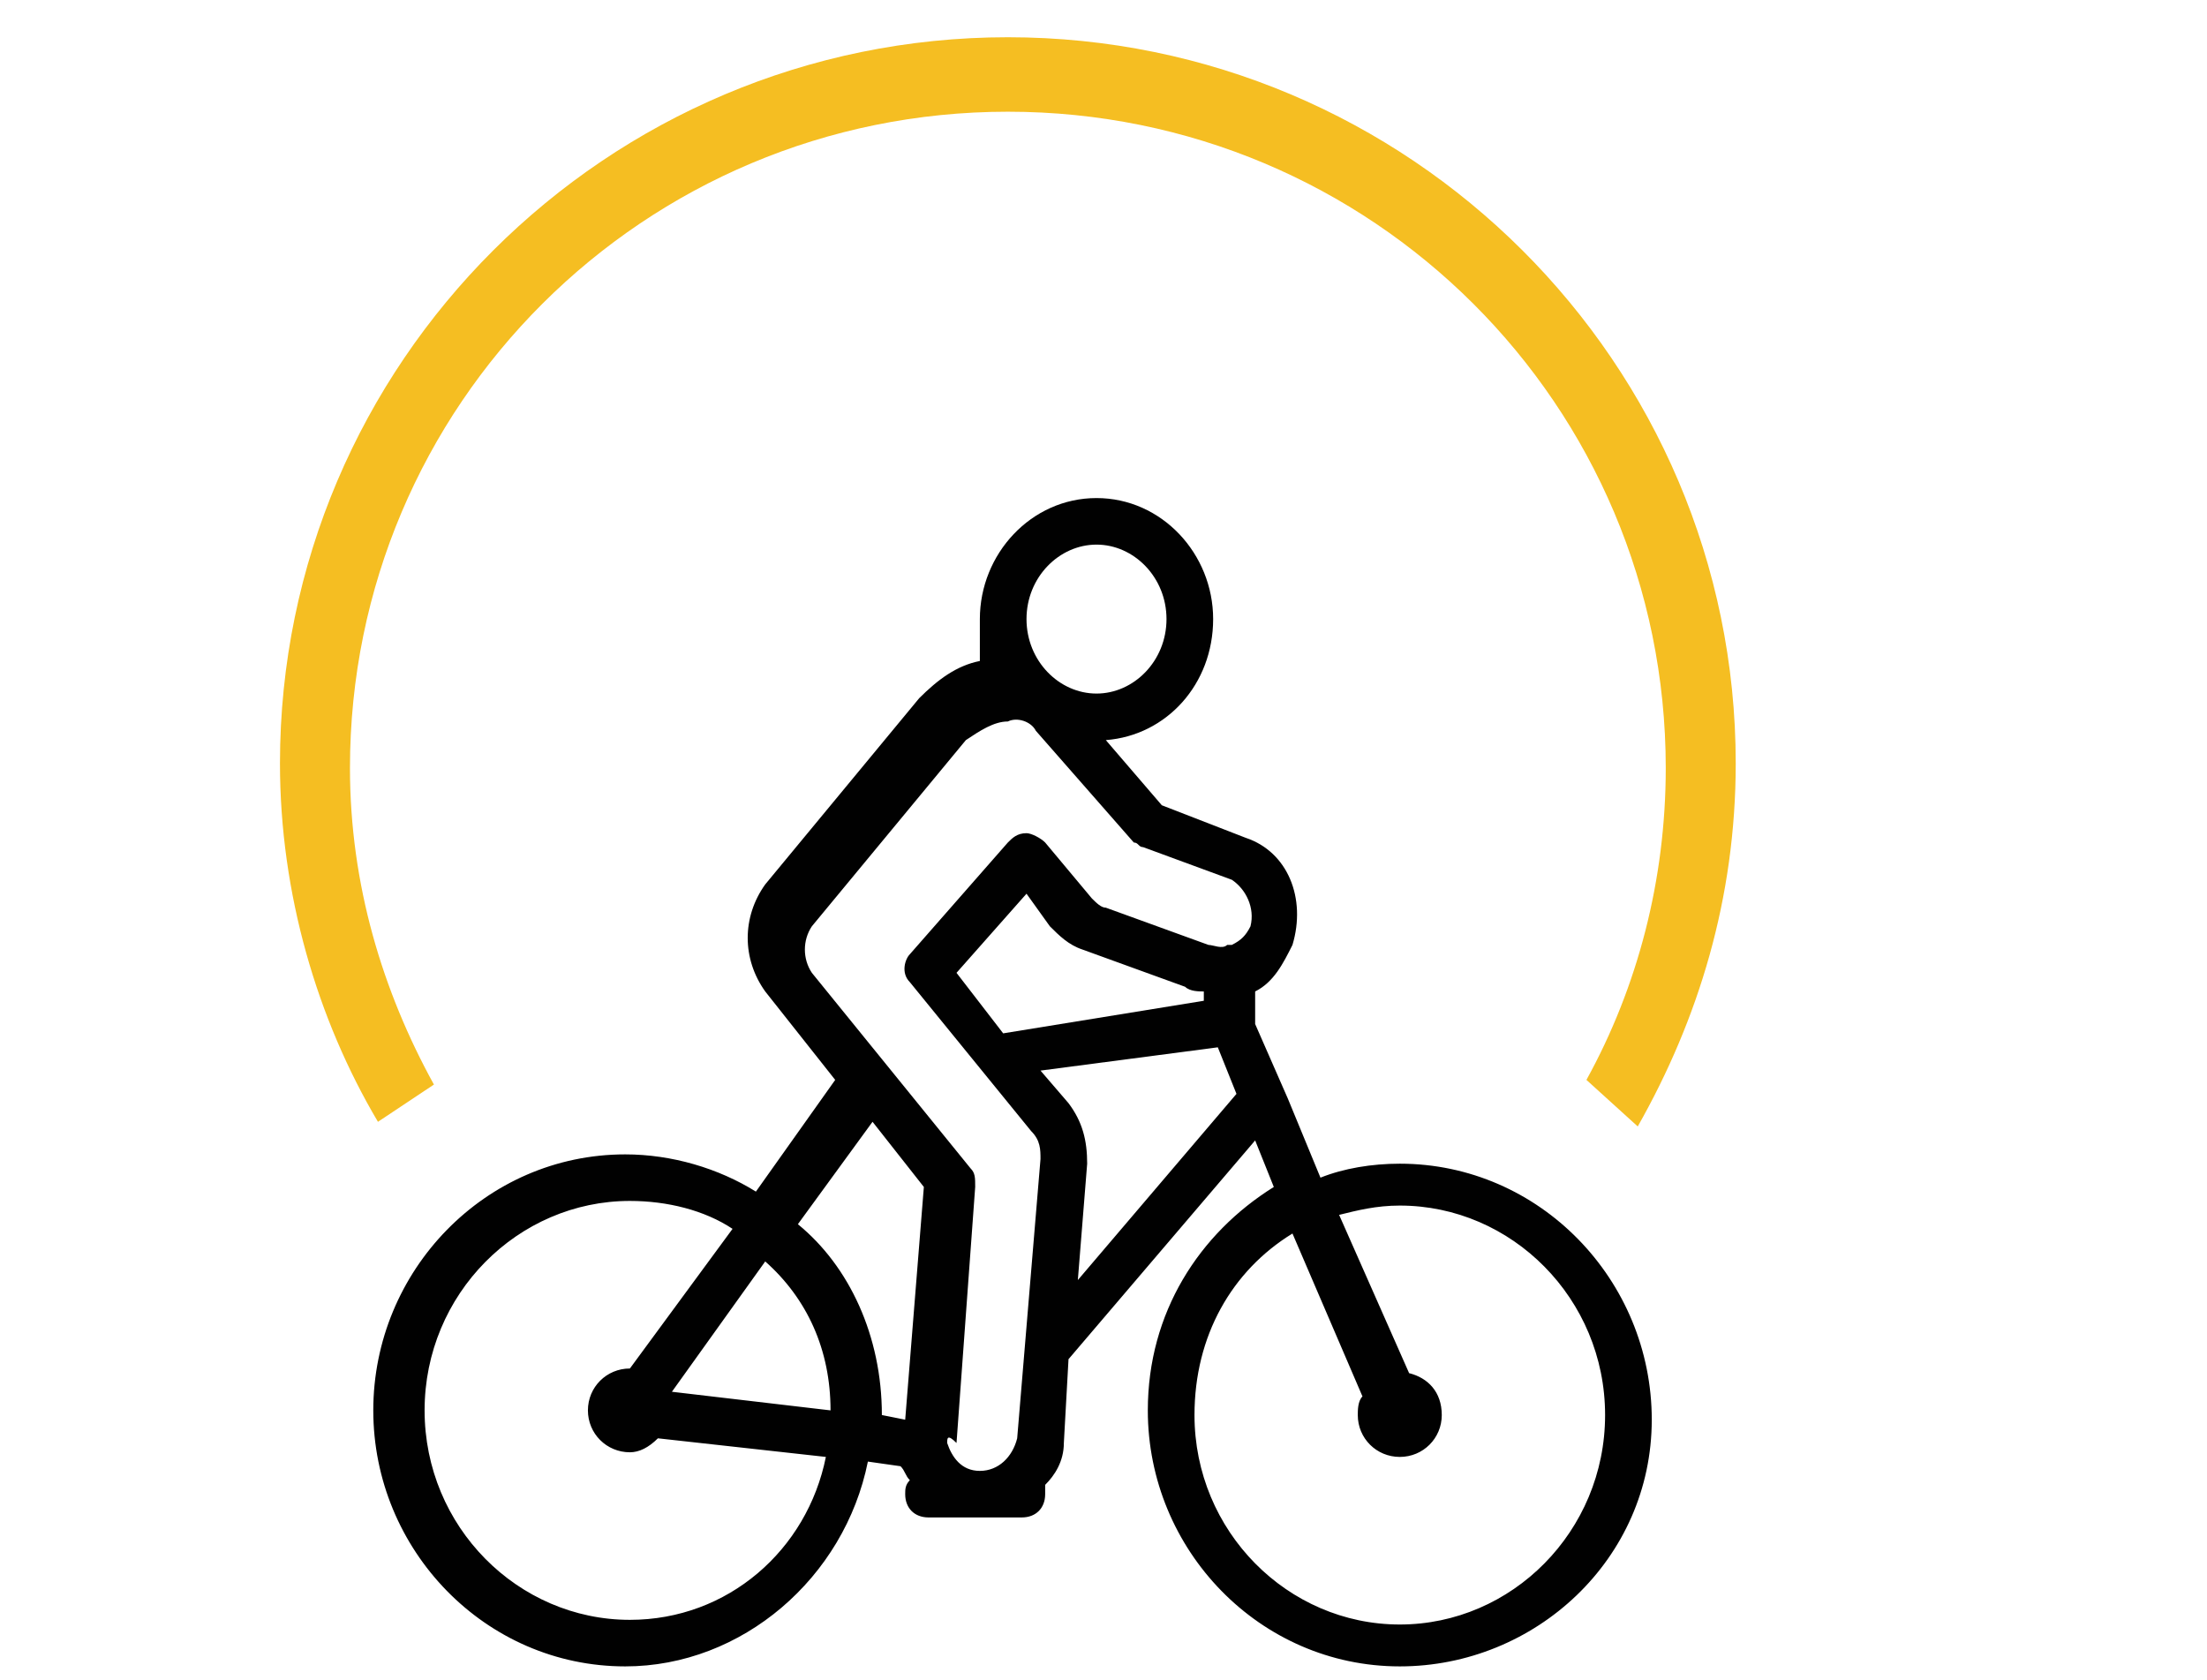
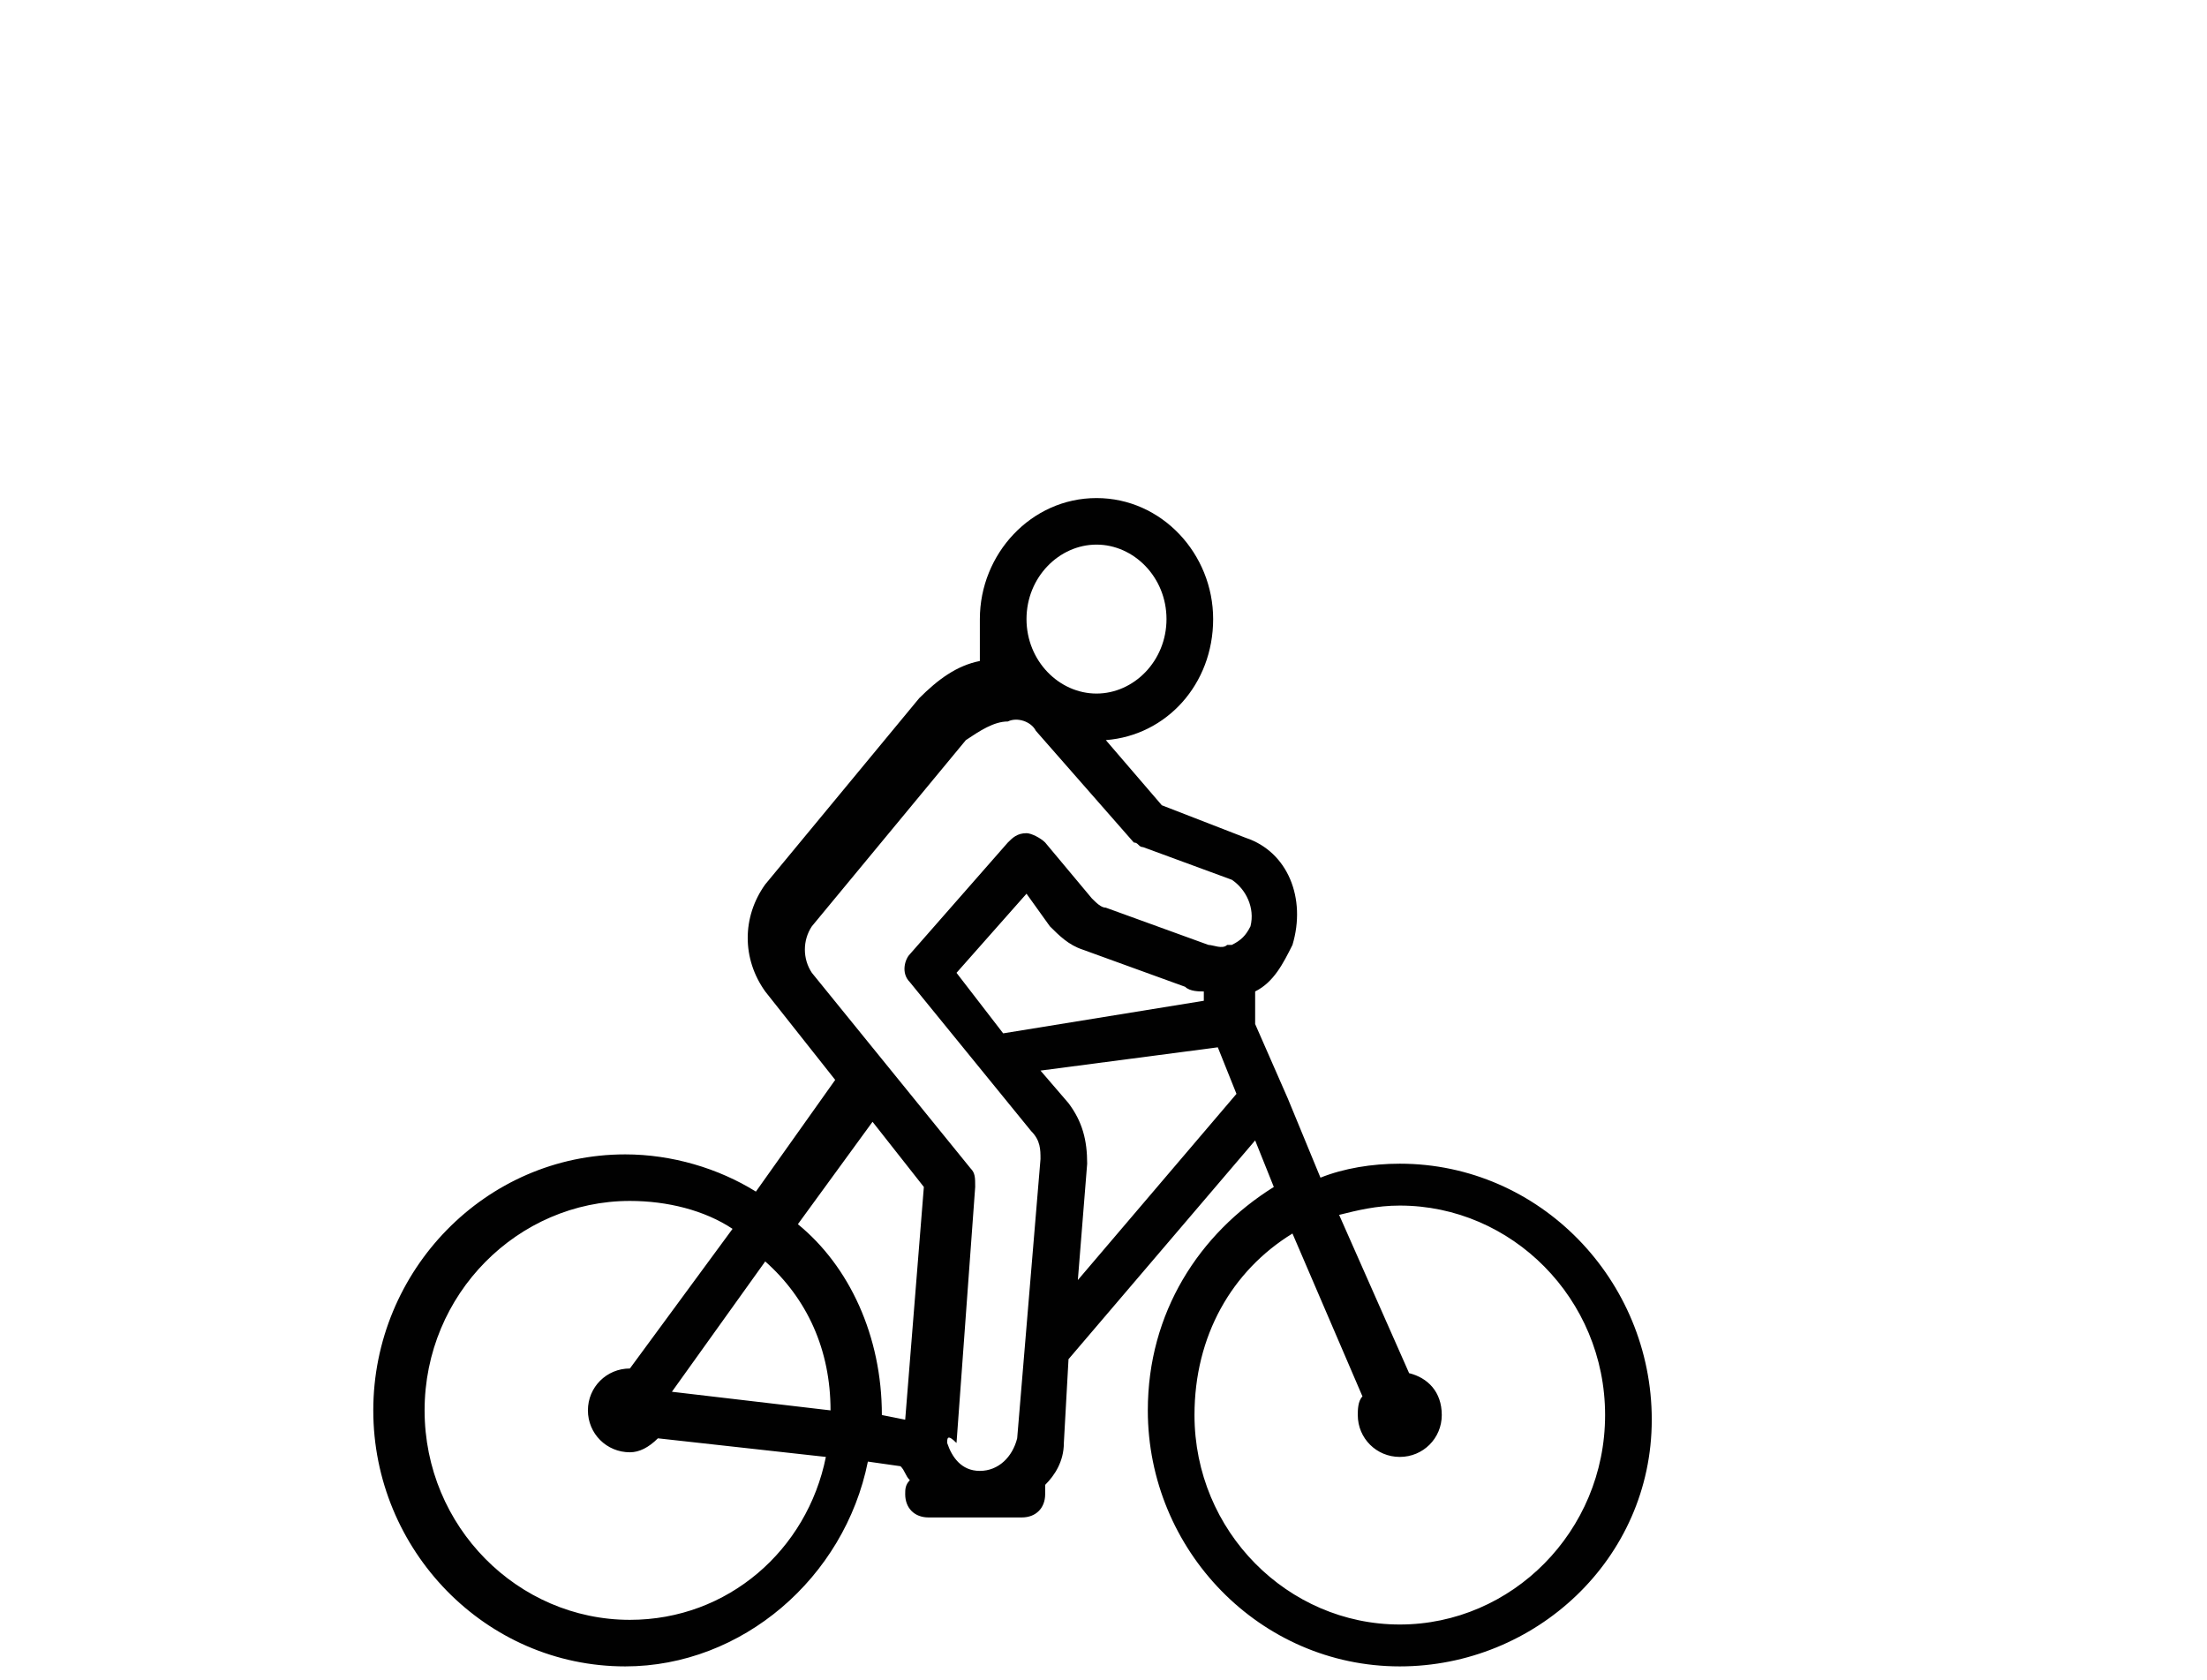
<svg xmlns="http://www.w3.org/2000/svg" width="88" height="67" viewBox="0 0 88 67" fill="none">
-   <path d="M17.302 43.244C15.256 39.532 13.954 35.263 13.954 30.623C13.954 16.147 25.674 4.454 40.186 4.454C54.698 4.454 66.419 16.147 66.419 30.623C66.419 35.078 65.302 39.346 63.256 43.058L65.302 44.914C67.721 40.645 69.209 35.82 69.209 30.438C69.209 14.477 56.186 1.485 40.186 1.485C24.186 1.485 11.163 14.477 11.163 30.438C11.163 35.634 12.651 40.645 15.07 44.729L17.302 43.244Z" fill="#F5BE22" />
  <path d="M55.814 66.443C50.233 66.443 45.767 61.803 45.767 56.235C45.767 52.338 47.814 49.183 50.791 47.327L50.047 45.471L42.605 54.194L42.419 57.535C42.419 58.277 42.047 58.834 41.674 59.205C41.674 59.391 41.674 59.391 41.674 59.576C41.674 60.133 41.302 60.504 40.744 60.504H37.023C36.465 60.504 36.093 60.133 36.093 59.576C36.093 59.391 36.093 59.205 36.279 59.019C36.093 58.834 36.093 58.648 35.907 58.462L34.605 58.277C33.674 62.917 29.581 66.443 24.93 66.443C19.349 66.443 14.884 61.803 14.884 56.235C14.884 50.667 19.349 46.028 24.93 46.028C26.791 46.028 28.651 46.584 30.14 47.512L33.302 43.058L30.512 39.532C29.581 38.233 29.581 36.562 30.512 35.263L36.651 27.839C37.395 27.097 38.139 26.54 39.07 26.355C39.07 25.983 39.07 25.427 39.07 24.684C39.07 22.086 41.116 19.859 43.721 19.859C46.326 19.859 48.372 22.086 48.372 24.684C48.372 27.282 46.512 29.324 44.093 29.51L46.326 32.108L49.674 33.407C51.349 33.964 52.093 35.82 51.535 37.676C51.163 38.418 50.791 39.161 50.047 39.532V40.831L51.349 43.8L52.651 46.956C53.581 46.584 54.698 46.399 55.814 46.399C61.395 46.399 65.861 51.039 65.861 56.607C65.861 62.174 61.209 66.443 55.814 66.443ZM51.535 49.183C49.116 50.667 47.628 53.266 47.628 56.421C47.628 61.061 51.349 64.773 55.814 64.773C60.279 64.773 64 61.061 64 56.421C64 51.781 60.279 48.069 55.814 48.069C54.884 48.069 54.139 48.255 53.395 48.44L56.186 54.751C56.93 54.936 57.488 55.493 57.488 56.421C57.488 57.349 56.744 58.091 55.814 58.091C54.884 58.091 54.139 57.349 54.139 56.421C54.139 56.235 54.139 55.864 54.326 55.679L51.535 49.183ZM25.116 47.884C20.651 47.884 16.93 51.596 16.93 56.235C16.93 60.875 20.651 64.587 25.116 64.587C29.023 64.587 32.186 61.803 32.93 58.091L26.233 57.349C25.86 57.72 25.488 57.906 25.116 57.906C24.186 57.906 23.442 57.163 23.442 56.235C23.442 55.307 24.186 54.565 25.116 54.565L29.209 48.997C28.093 48.255 26.605 47.884 25.116 47.884ZM37.767 57.535C37.953 58.091 38.326 58.648 39.07 58.648C39.814 58.648 40.372 58.091 40.558 57.349L41.488 46.213C41.488 45.842 41.488 45.471 41.116 45.1L36.279 39.161C35.907 38.789 36.093 38.233 36.279 38.047L40.186 33.593C40.372 33.407 40.558 33.221 40.93 33.221C41.116 33.221 41.488 33.407 41.674 33.593L43.535 35.82C43.721 36.005 43.907 36.191 44.093 36.191L48.186 37.676C48.372 37.676 48.744 37.861 48.93 37.676H49.116C49.488 37.49 49.674 37.305 49.861 36.933C50.047 36.191 49.674 35.449 49.116 35.078L45.581 33.778C45.395 33.778 45.395 33.593 45.209 33.593L41.302 29.138C41.116 28.767 40.558 28.582 40.186 28.767C39.628 28.767 39.07 29.138 38.512 29.51L32.372 36.933C32 37.49 32 38.233 32.372 38.789L38.698 46.584C38.884 46.77 38.884 46.956 38.884 47.327L38.139 57.535C37.767 57.163 37.767 57.349 37.767 57.535ZM35.163 56.421L36.093 56.607L36.837 47.327L34.791 44.728L31.814 48.812C33.861 50.482 35.163 53.266 35.163 56.421ZM26.791 55.493L33.116 56.235C33.116 53.823 32.186 51.781 30.512 50.296L26.791 55.493ZM41.488 42.687L42.605 43.986C43.163 44.728 43.349 45.471 43.349 46.399L42.977 51.039L49.302 43.615L48.558 41.759L41.488 42.687ZM38.139 38.789L40 41.202L48 39.903V39.532C47.814 39.532 47.442 39.532 47.256 39.346L43.163 37.861C42.605 37.676 42.233 37.305 41.861 36.933L40.93 35.634L38.139 38.789ZM43.721 21.715C42.233 21.715 40.93 23.014 40.93 24.684C40.93 26.355 42.233 27.654 43.721 27.654C45.209 27.654 46.512 26.355 46.512 24.684C46.512 23.014 45.209 21.715 43.721 21.715Z" fill="#010101" />
</svg>